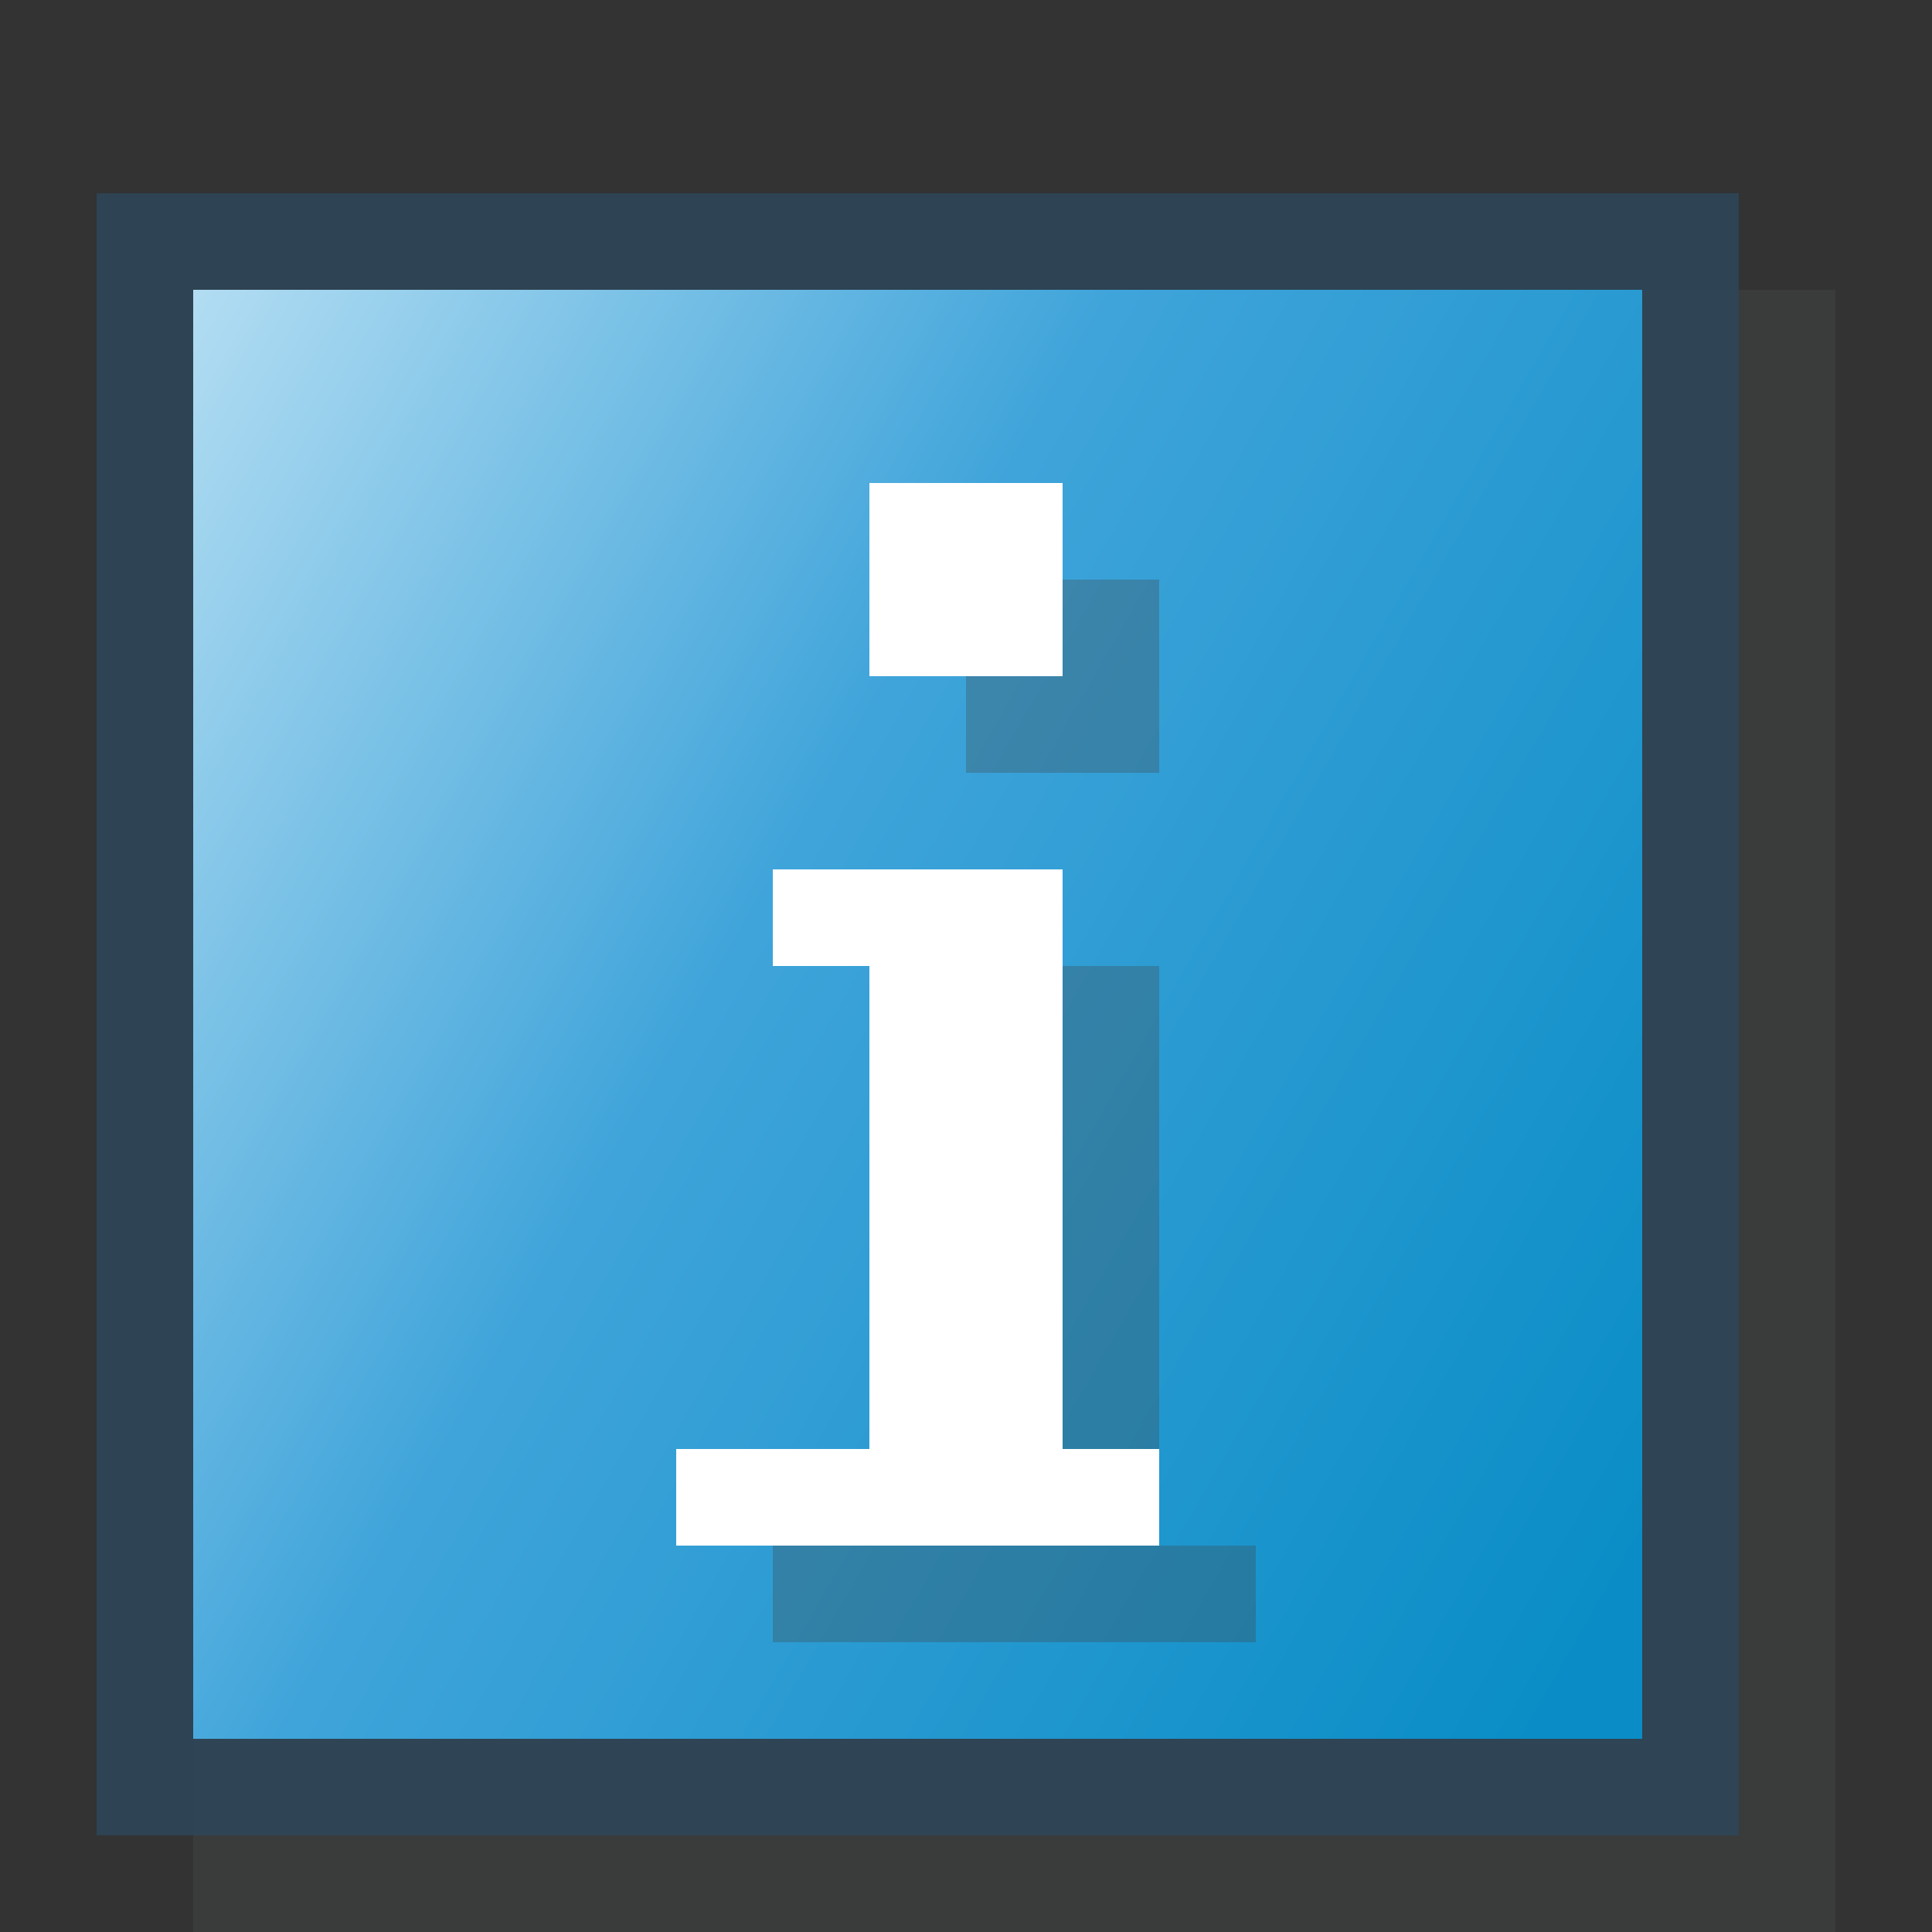
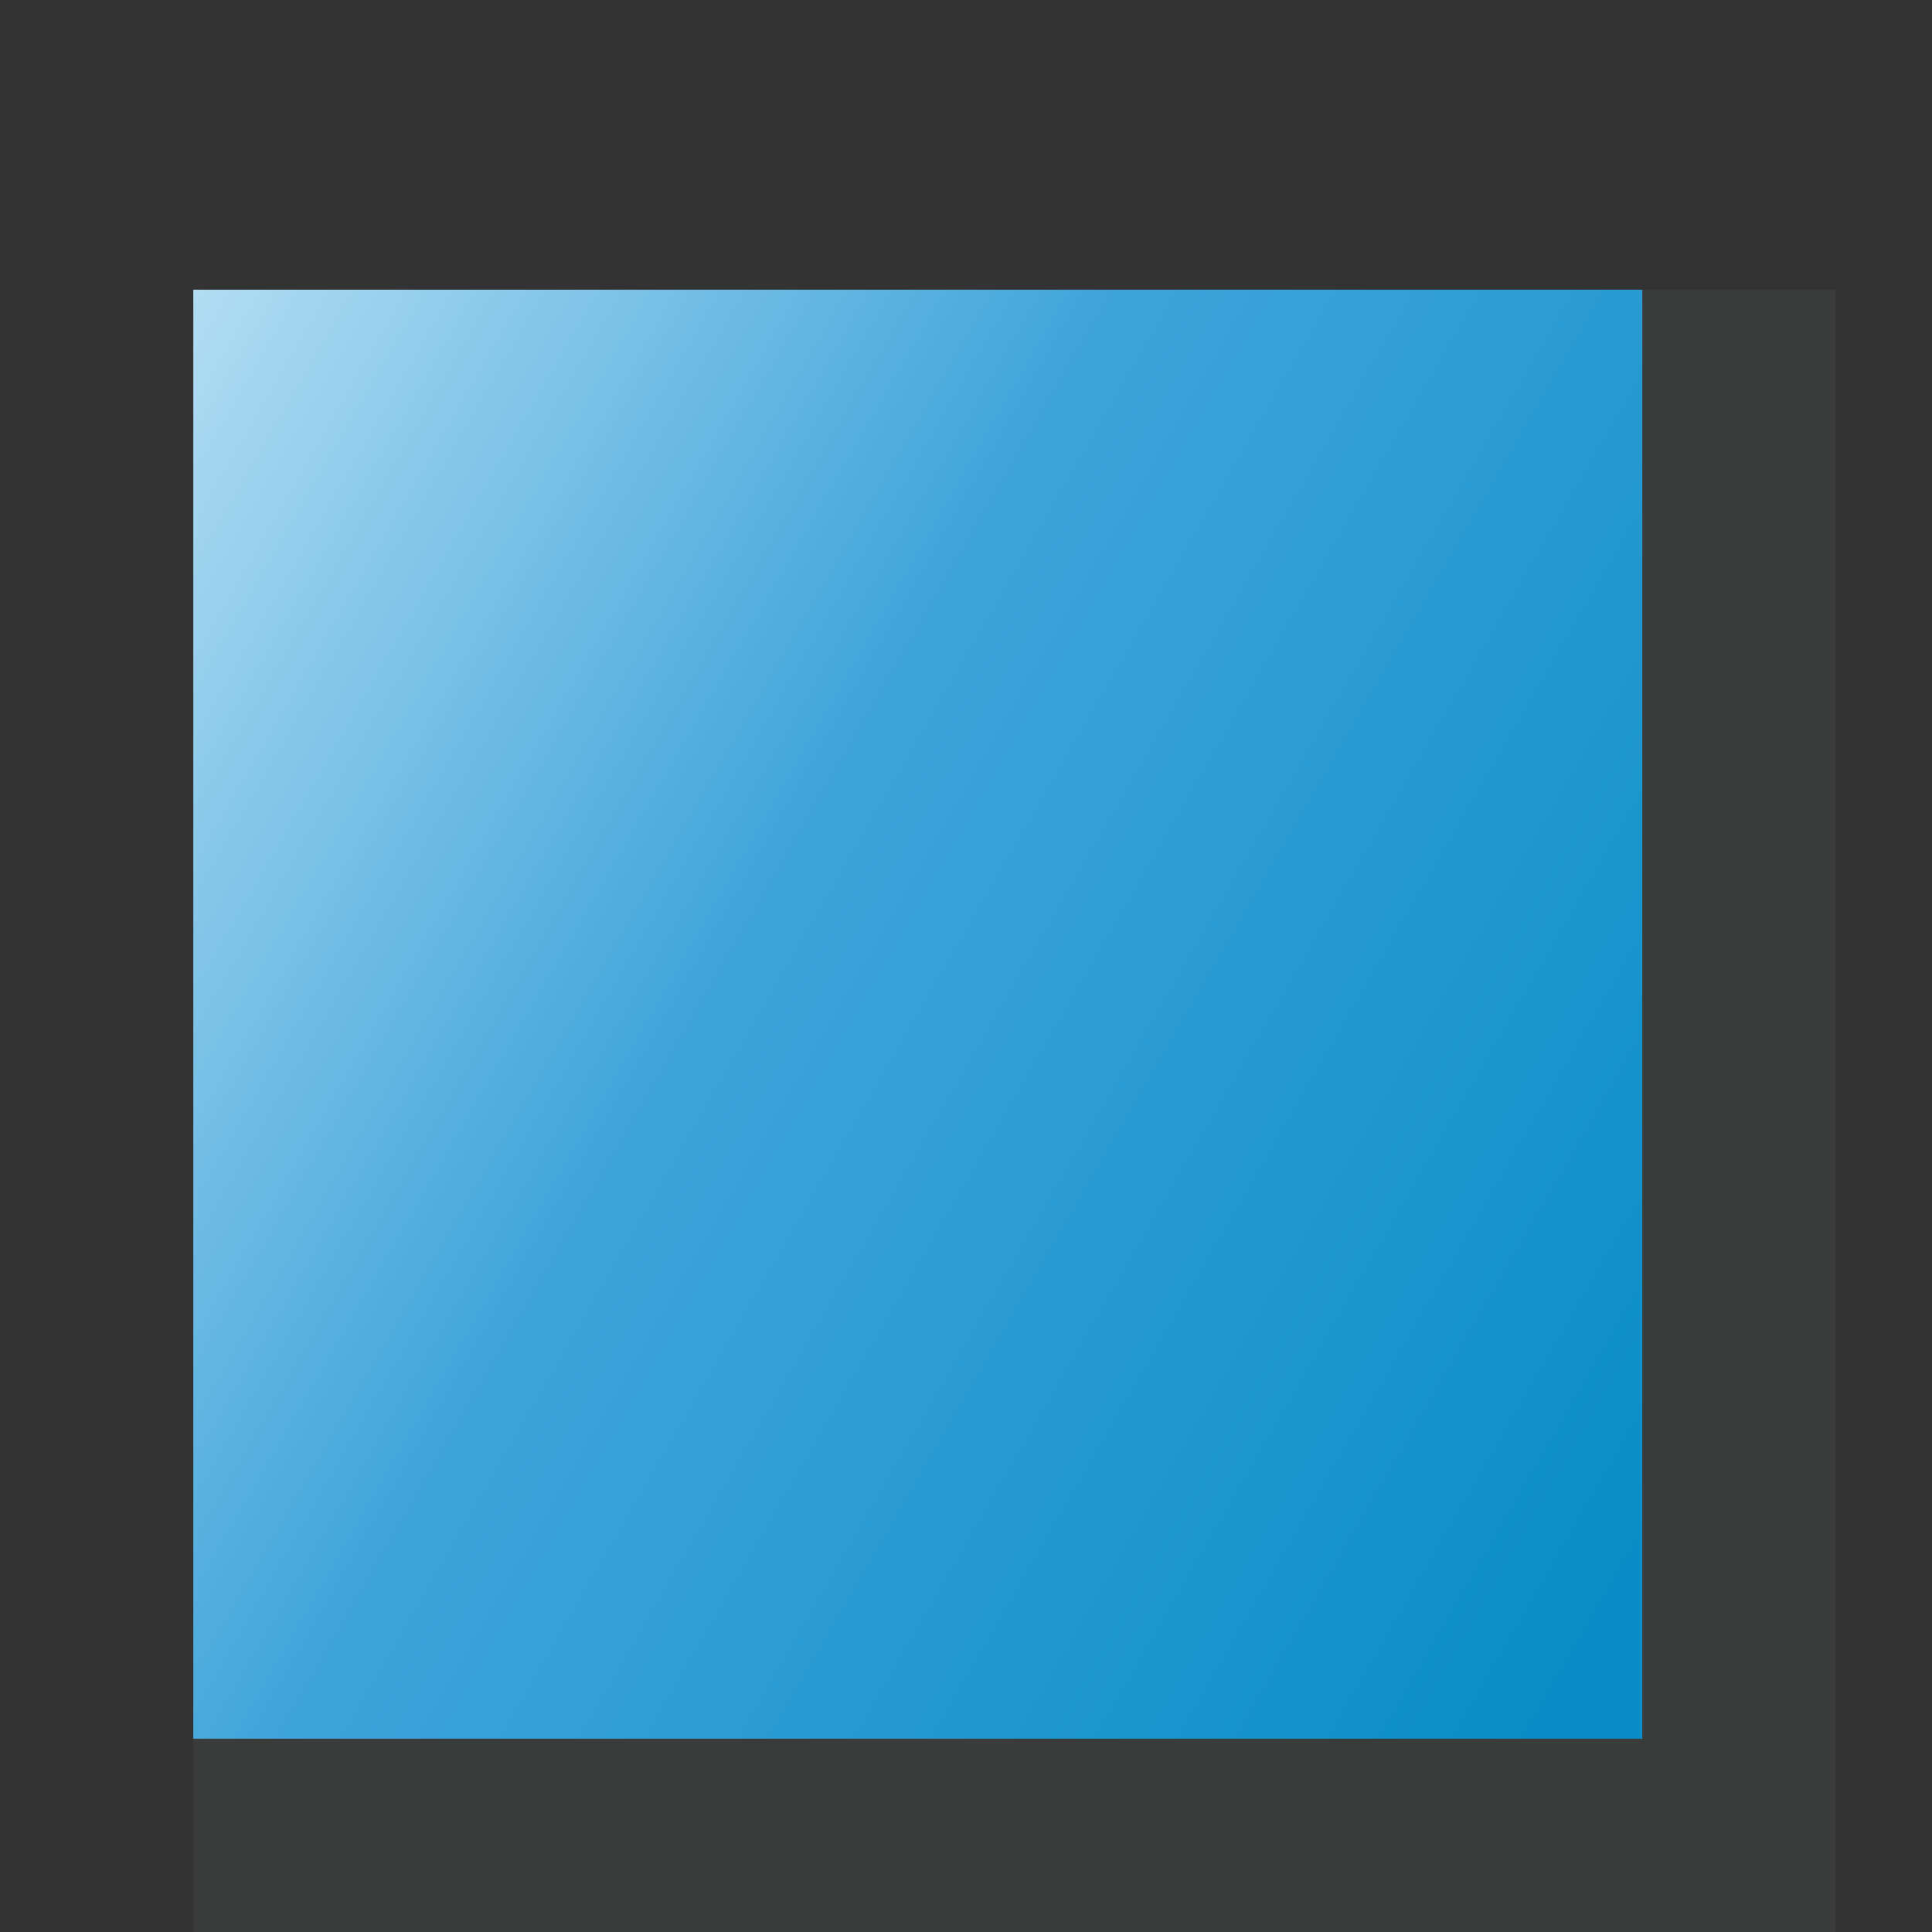
<svg xmlns="http://www.w3.org/2000/svg" version="1.1" id="fi-information-20" x="0px" y="0px" viewBox="0 0 20 20" enable-background="new 0 0 20 20" xml:space="preserve">
  <rect x="0" y="0" width="20" height="20" fill="#333333" stroke="none" />
  <rect id="fi-information-20-schatten_1_" x="2" y="3" fill="#555B5D" fill-opacity="0.2" width="17" height="17" />
-   <rect id="fi-information-20-kontur_1_" x="1" y="2" fill="#2E4557" fill-opacity="0.9" width="17" height="17" />
  <linearGradient id="fi-information-20-farbe_2_" gradientUnits="userSpaceOnUse" x1="-1.908" y1="3.914" x2="17.501" y2="15.12">
    <stop offset="0" style="stop-color:#DBF1FB" />
    <stop offset="0.5" style="stop-color:#3FA4DA" />
    <stop offset="1" style="stop-color:#0A8DC6" />
  </linearGradient>
  <rect id="fi-information-20-farbe_1_" x="2" y="3" fill="url(#fi-information-20-farbe_2_)" width="15" height="15" />
-   <polygon id="fi-information-20-schatten-i_1_" fill="#414141" fill-opacity="0.3" points="12,16 12,10 10,10 9,10 9,11 10,11 10,16   8,16 8,17 13,17 13,16 " />
-   <rect id="fi-information-20-schatten-i-punkt_1_" x="10" y="6" fill="#414141" fill-opacity="0.3" width="2" height="2" />
-   <polygon id="fi-information-20-farbe-i_1_" fill="#FFFFFF" points="11,15 11,9 9,9 8,9 8,10 9,10 9,15 7,15 7,16 12,16 12,15 " />
-   <rect id="fi-information-20-farbe-i-punkt_1_" x="9" y="5" fill="#FFFFFF" width="2" height="2" />
</svg>